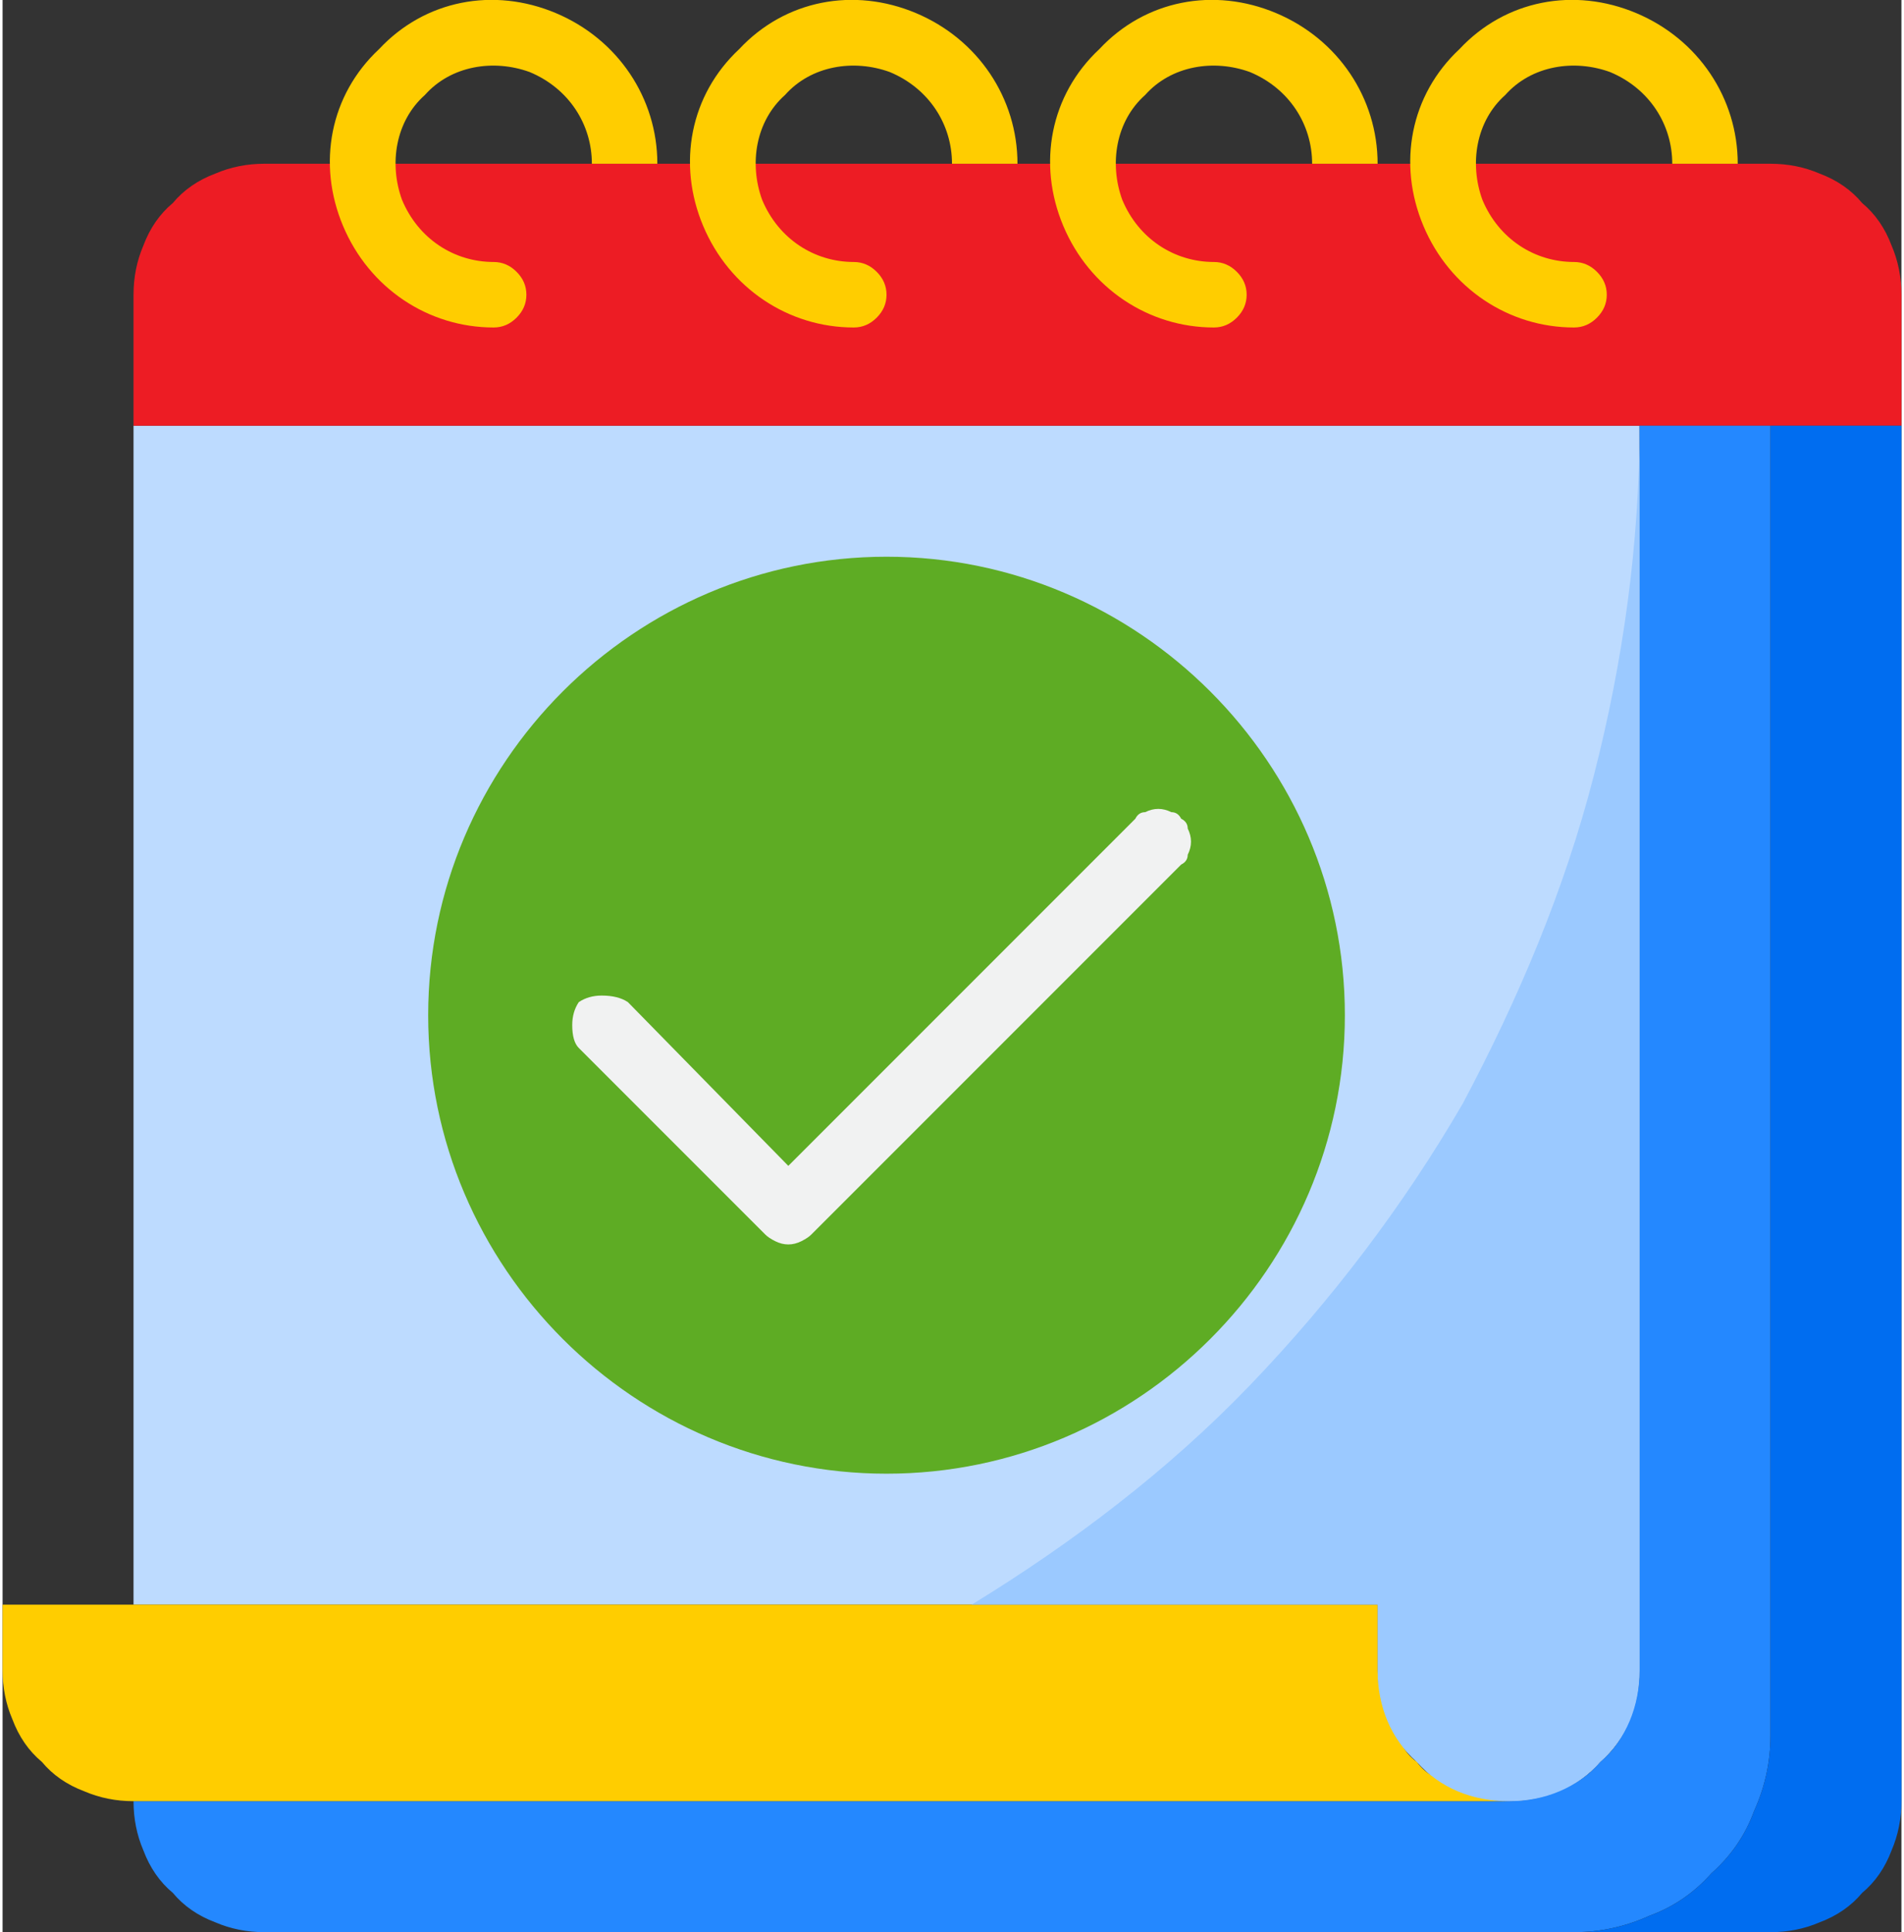
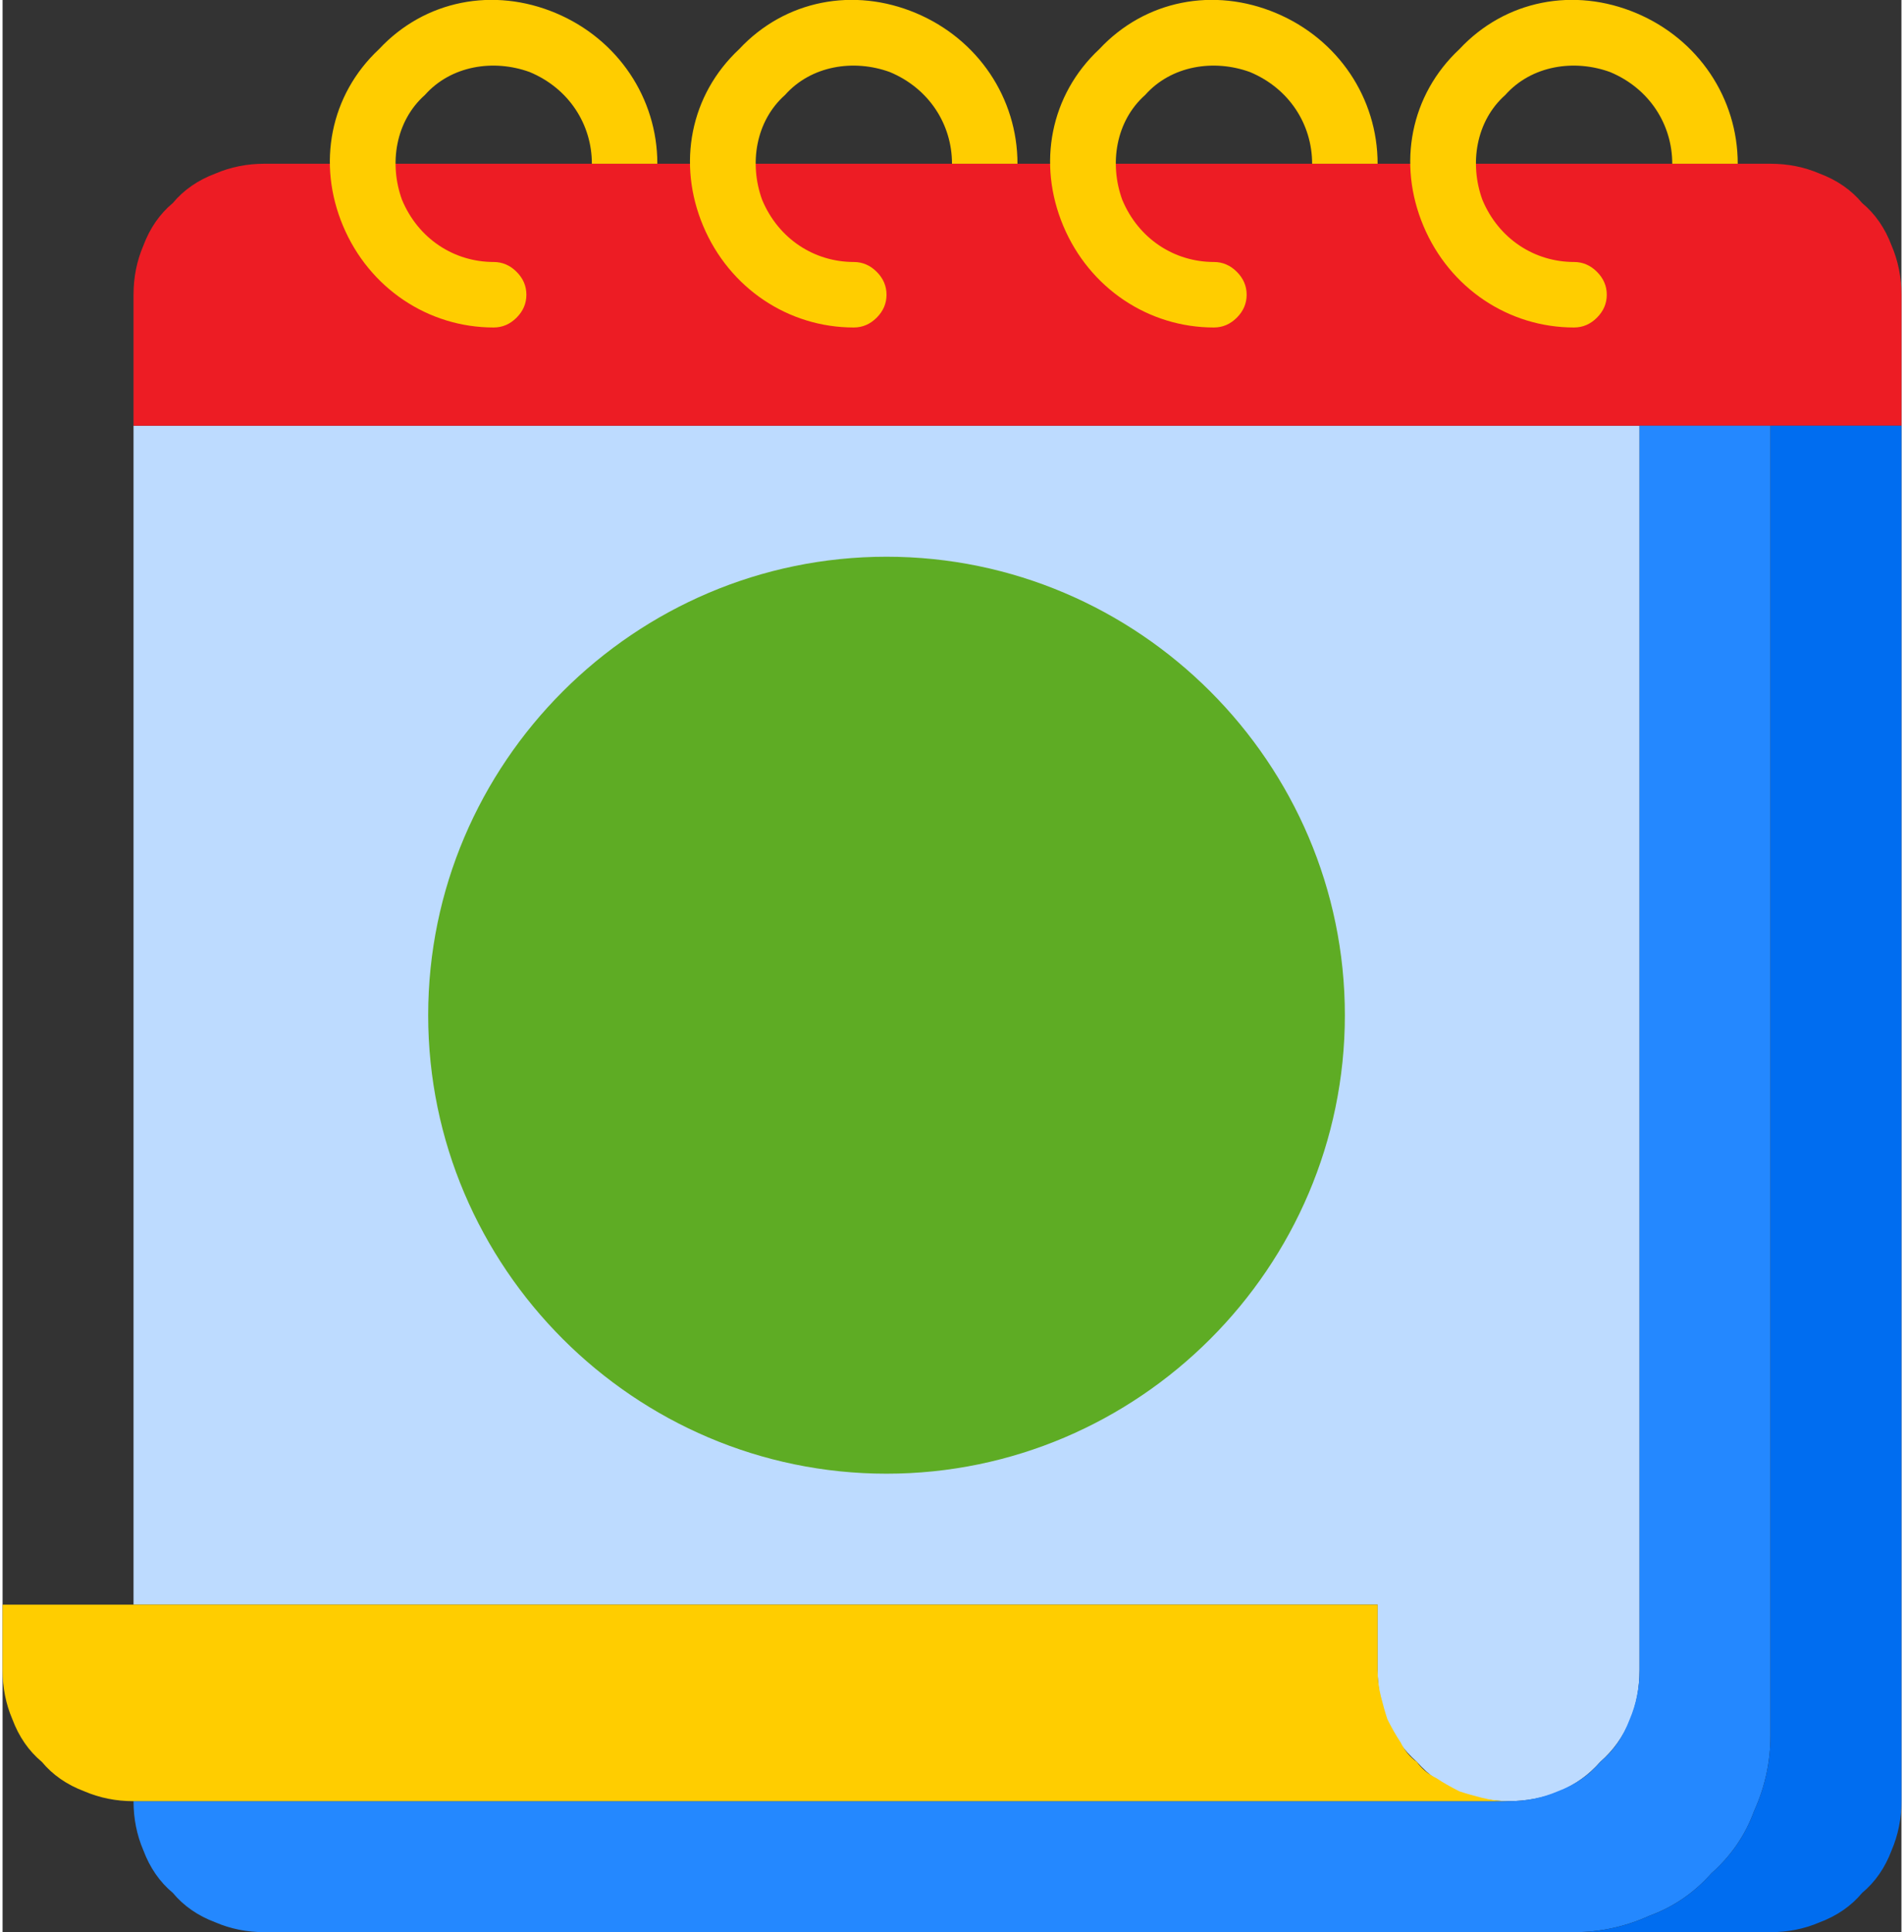
<svg xmlns="http://www.w3.org/2000/svg" version="1.2" viewBox="0 0 58 59" width="69" height="70">
  <rect x="0" y="0" width="58" height="59" fill="#333333" stroke="none" />
  <title>Book Appointment-svg</title>
  <style>
		.s0 { fill: #bddbff } 
		.s1 { fill: #ed1c24 } 
		.s2 { fill: #2488ff } 
		.s3 { fill: #006df0 } 
		.s4 { fill: #ffcd00 } 
		.s5 { fill: #9bc9ff } 
		.s6 { fill: #5eac24 } 
		.s7 { fill: #f1f2f2 } 
	</style>
  <g id="calendar-event-correct-schedule-right">
    <path class="s0" d="m50 13v38c0 1.1-0.4 2.1-1.2 2.8-0.7 0.8-1.7 1.2-2.8 1.2-1.1 0-2.1-0.4-2.8-1.2-0.8-0.7-1.2-1.7-1.2-2.8v-2h-38v-36z" />
    <path class="s1" d="m58 9v4h-54v-4q0-0.8 0.3-1.5 0.3-0.8 0.9-1.3 0.5-0.6 1.3-0.9 0.7-0.3 1.5-0.3h46q0.8 0 1.5 0.3 0.8 0.3 1.3 0.9 0.6 0.5 0.9 1.3 0.3 0.7 0.3 1.5z" />
    <path class="s2" d="m54 53v-40h-4v38q0 0.8-0.3 1.5-0.3 0.8-0.9 1.3-0.5 0.6-1.3 0.9-0.7 0.3-1.5 0.3h-42q0 0.8 0.3 1.5 0.3 0.8 0.9 1.3 0.5 0.6 1.3 0.9 0.7 0.3 1.5 0.3h40q1.2 0 2.3-0.5 1.1-0.4 1.9-1.3 0.9-0.8 1.3-1.9 0.5-1.1 0.5-2.3z" />
-     <path class="s3" d="m54 53q0 1.2-0.5 2.3-0.4 1.1-1.3 1.9-0.8 0.9-1.9 1.3-1.1 0.5-2.3 0.5h6q0.8 0 1.5-0.3 0.8-0.3 1.3-0.9 0.6-0.5 0.9-1.3 0.3-0.7 0.3-1.5v-42h-4z" />
+     <path class="s3" d="m54 53q0 1.2-0.5 2.3-0.4 1.1-1.3 1.9-0.8 0.9-1.9 1.3-1.1 0.5-2.3 0.5h6q0.8 0 1.5-0.3 0.8-0.3 1.3-0.9 0.6-0.5 0.9-1.3 0.3-0.7 0.3-1.5v-42h-4" />
    <path class="s4" d="m43.2 53.8q-0.3-0.2-0.5-0.6-0.2-0.3-0.4-0.7-0.1-0.3-0.2-0.7-0.1-0.4-0.1-0.8v-2h-42v2q0 0.8 0.3 1.5 0.3 0.8 0.9 1.3 0.5 0.6 1.3 0.9 0.7 0.3 1.5 0.3h42q-0.4 0-0.8-0.1-0.4-0.1-0.7-0.2-0.4-0.2-0.7-0.4-0.4-0.2-0.6-0.5z" />
-     <path class="s5" d="m29.6 49h12.4v2c0 1.1 0.4 2.1 1.2 2.8 0.7 0.8 1.7 1.2 2.8 1.2 1.1 0 2.1-0.4 2.8-1.2 0.8-0.7 1.2-1.7 1.2-2.8v-38c0 3.6-0.5 7.2-1.4 10.7-0.9 3.5-2.3 6.8-4 10-1.8 3.1-4 6-6.5 8.6-2.5 2.6-5.4 4.8-8.5 6.7z" />
    <path class="s6" d="m27 45c-7.7 0-14-6.3-14-14 0-7.7 6.3-14 14-14 7.7 0 14 6.3 14 14 0 7.7-6.3 14-14 14z" />
    <g>
      <path class="s4" d="m48 8c-1.2 0-2.3-0.7-2.8-1.9-0.4-1.1-0.2-2.4 0.7-3.2 0.8-0.9 2.1-1.1 3.2-0.7 1.2 0.5 1.9 1.6 1.9 2.8h2c0-2-1.2-3.8-3.1-4.6-1.9-0.8-4-0.4-5.4 1.1-1.5 1.4-1.9 3.5-1.1 5.4 0.8 1.9 2.6 3.1 4.6 3.1q0.4 0 0.7-0.3 0.3-0.3 0.3-0.7 0-0.4-0.3-0.7-0.3-0.3-0.7-0.3z" />
      <path class="s4" d="m37 8c-1.2 0-2.3-0.7-2.8-1.9-0.4-1.1-0.2-2.4 0.7-3.2 0.8-0.9 2.1-1.1 3.2-0.7 1.2 0.5 1.9 1.6 1.9 2.8h2c0-2-1.2-3.8-3.1-4.6-1.9-0.8-4-0.4-5.4 1.1-1.5 1.4-1.9 3.5-1.1 5.4 0.8 1.9 2.6 3.1 4.6 3.1q0.4 0 0.7-0.3 0.3-0.3 0.3-0.7 0-0.4-0.3-0.7-0.3-0.3-0.7-0.3z" />
      <path class="s4" d="m26 8c-1.2 0-2.3-0.7-2.8-1.9-0.4-1.1-0.2-2.4 0.7-3.2 0.8-0.9 2.1-1.1 3.2-0.7 1.2 0.5 1.9 1.6 1.9 2.8h2c0-2-1.2-3.8-3.1-4.6-1.9-0.8-4-0.4-5.4 1.1-1.5 1.4-1.9 3.5-1.1 5.4 0.8 1.9 2.6 3.1 4.6 3.1q0.4 0 0.7-0.3 0.3-0.3 0.3-0.7 0-0.4-0.3-0.7-0.3-0.3-0.7-0.3z" />
      <path class="s4" d="m15 8c-1.2 0-2.3-0.7-2.8-1.9-0.4-1.1-0.2-2.4 0.7-3.2 0.8-0.9 2.1-1.1 3.2-0.7 1.2 0.5 1.9 1.6 1.9 2.8h2c0-2-1.2-3.8-3.1-4.6-1.9-0.8-4-0.4-5.4 1.1-1.5 1.4-1.9 3.5-1.1 5.4 0.8 1.9 2.6 3.1 4.6 3.1q0.4 0 0.7-0.3 0.3-0.3 0.3-0.7 0-0.4-0.3-0.7-0.3-0.3-0.7-0.3z" />
    </g>
-     <path class="s7" d="m36 25q-0.1-0.2-0.3-0.2-0.2-0.1-0.4-0.1-0.2 0-0.4 0.1-0.2 0-0.3 0.2l-10.6 10.6-4.9-5q-0.3-0.2-0.8-0.2-0.4 0-0.7 0.2-0.2 0.3-0.2 0.7 0 0.5 0.2 0.7l5.7 5.7q0.1 0.1 0.3 0.2 0.2 0.1 0.4 0.1 0.2 0 0.4-0.1 0.2-0.1 0.3-0.2l11.3-11.3q0.2-0.1 0.2-0.3 0.1-0.2 0.1-0.4 0-0.2-0.1-0.4 0-0.2-0.2-0.3z" />
  </g>
</svg>